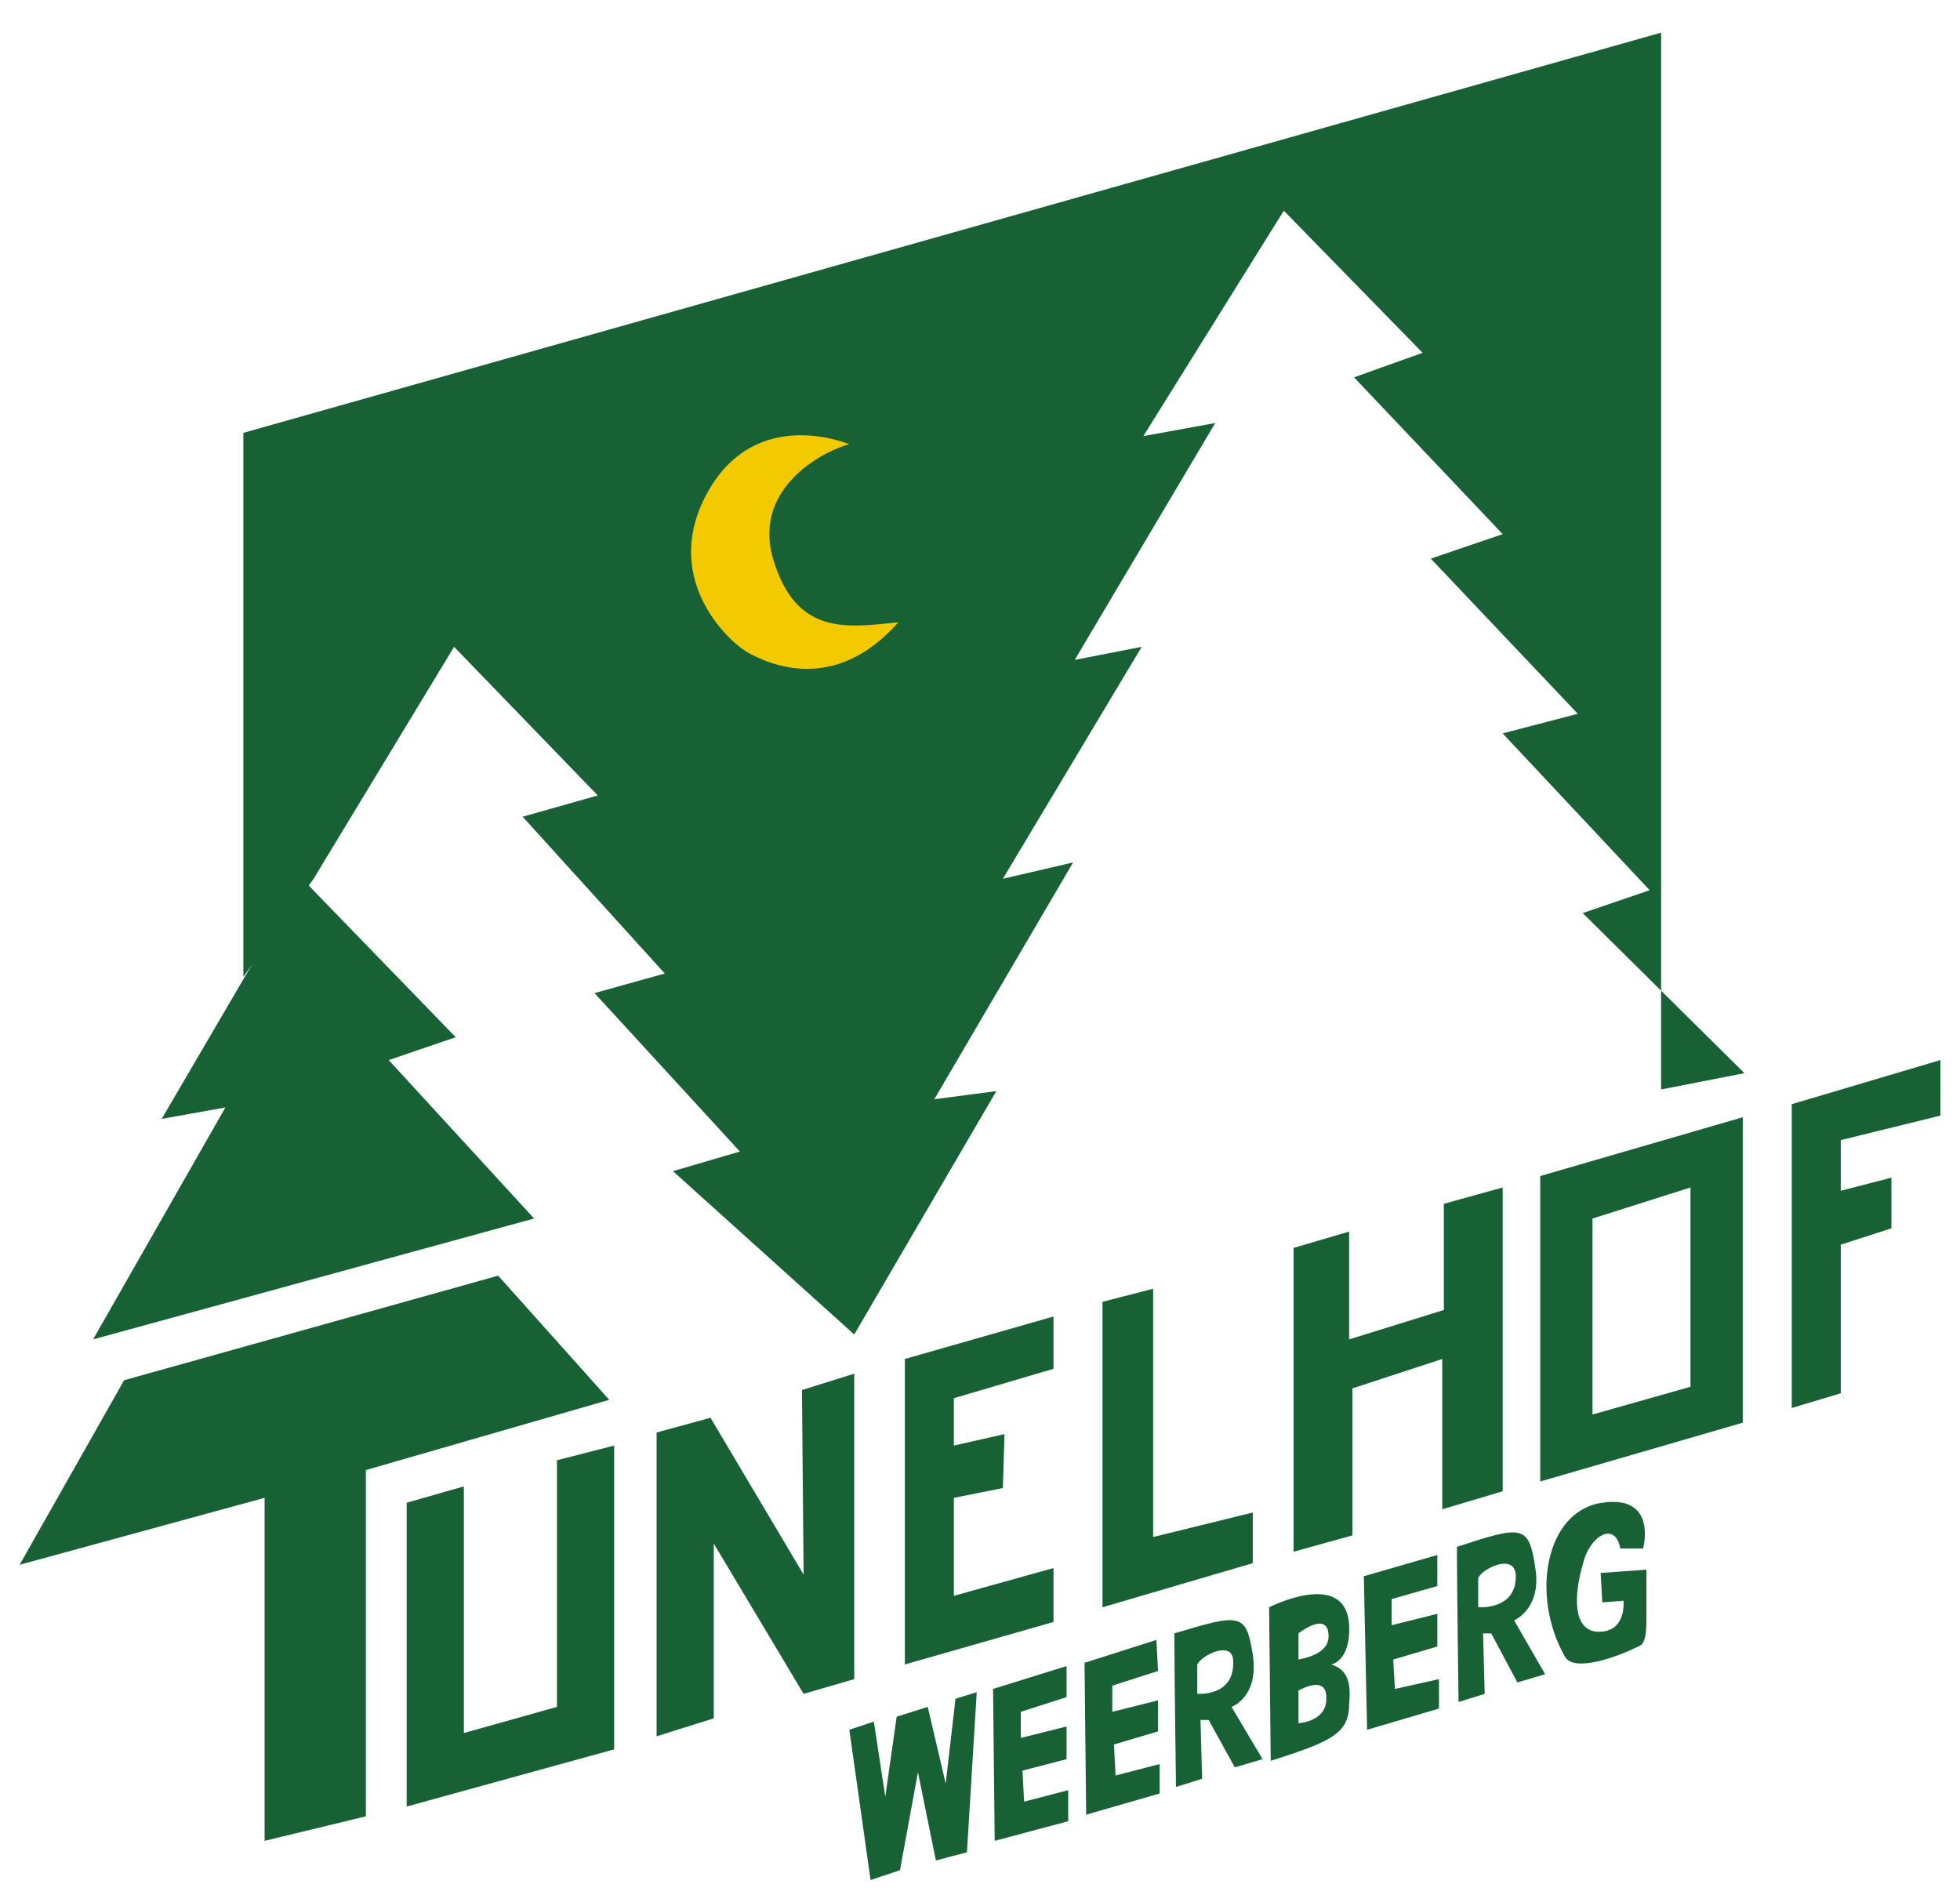
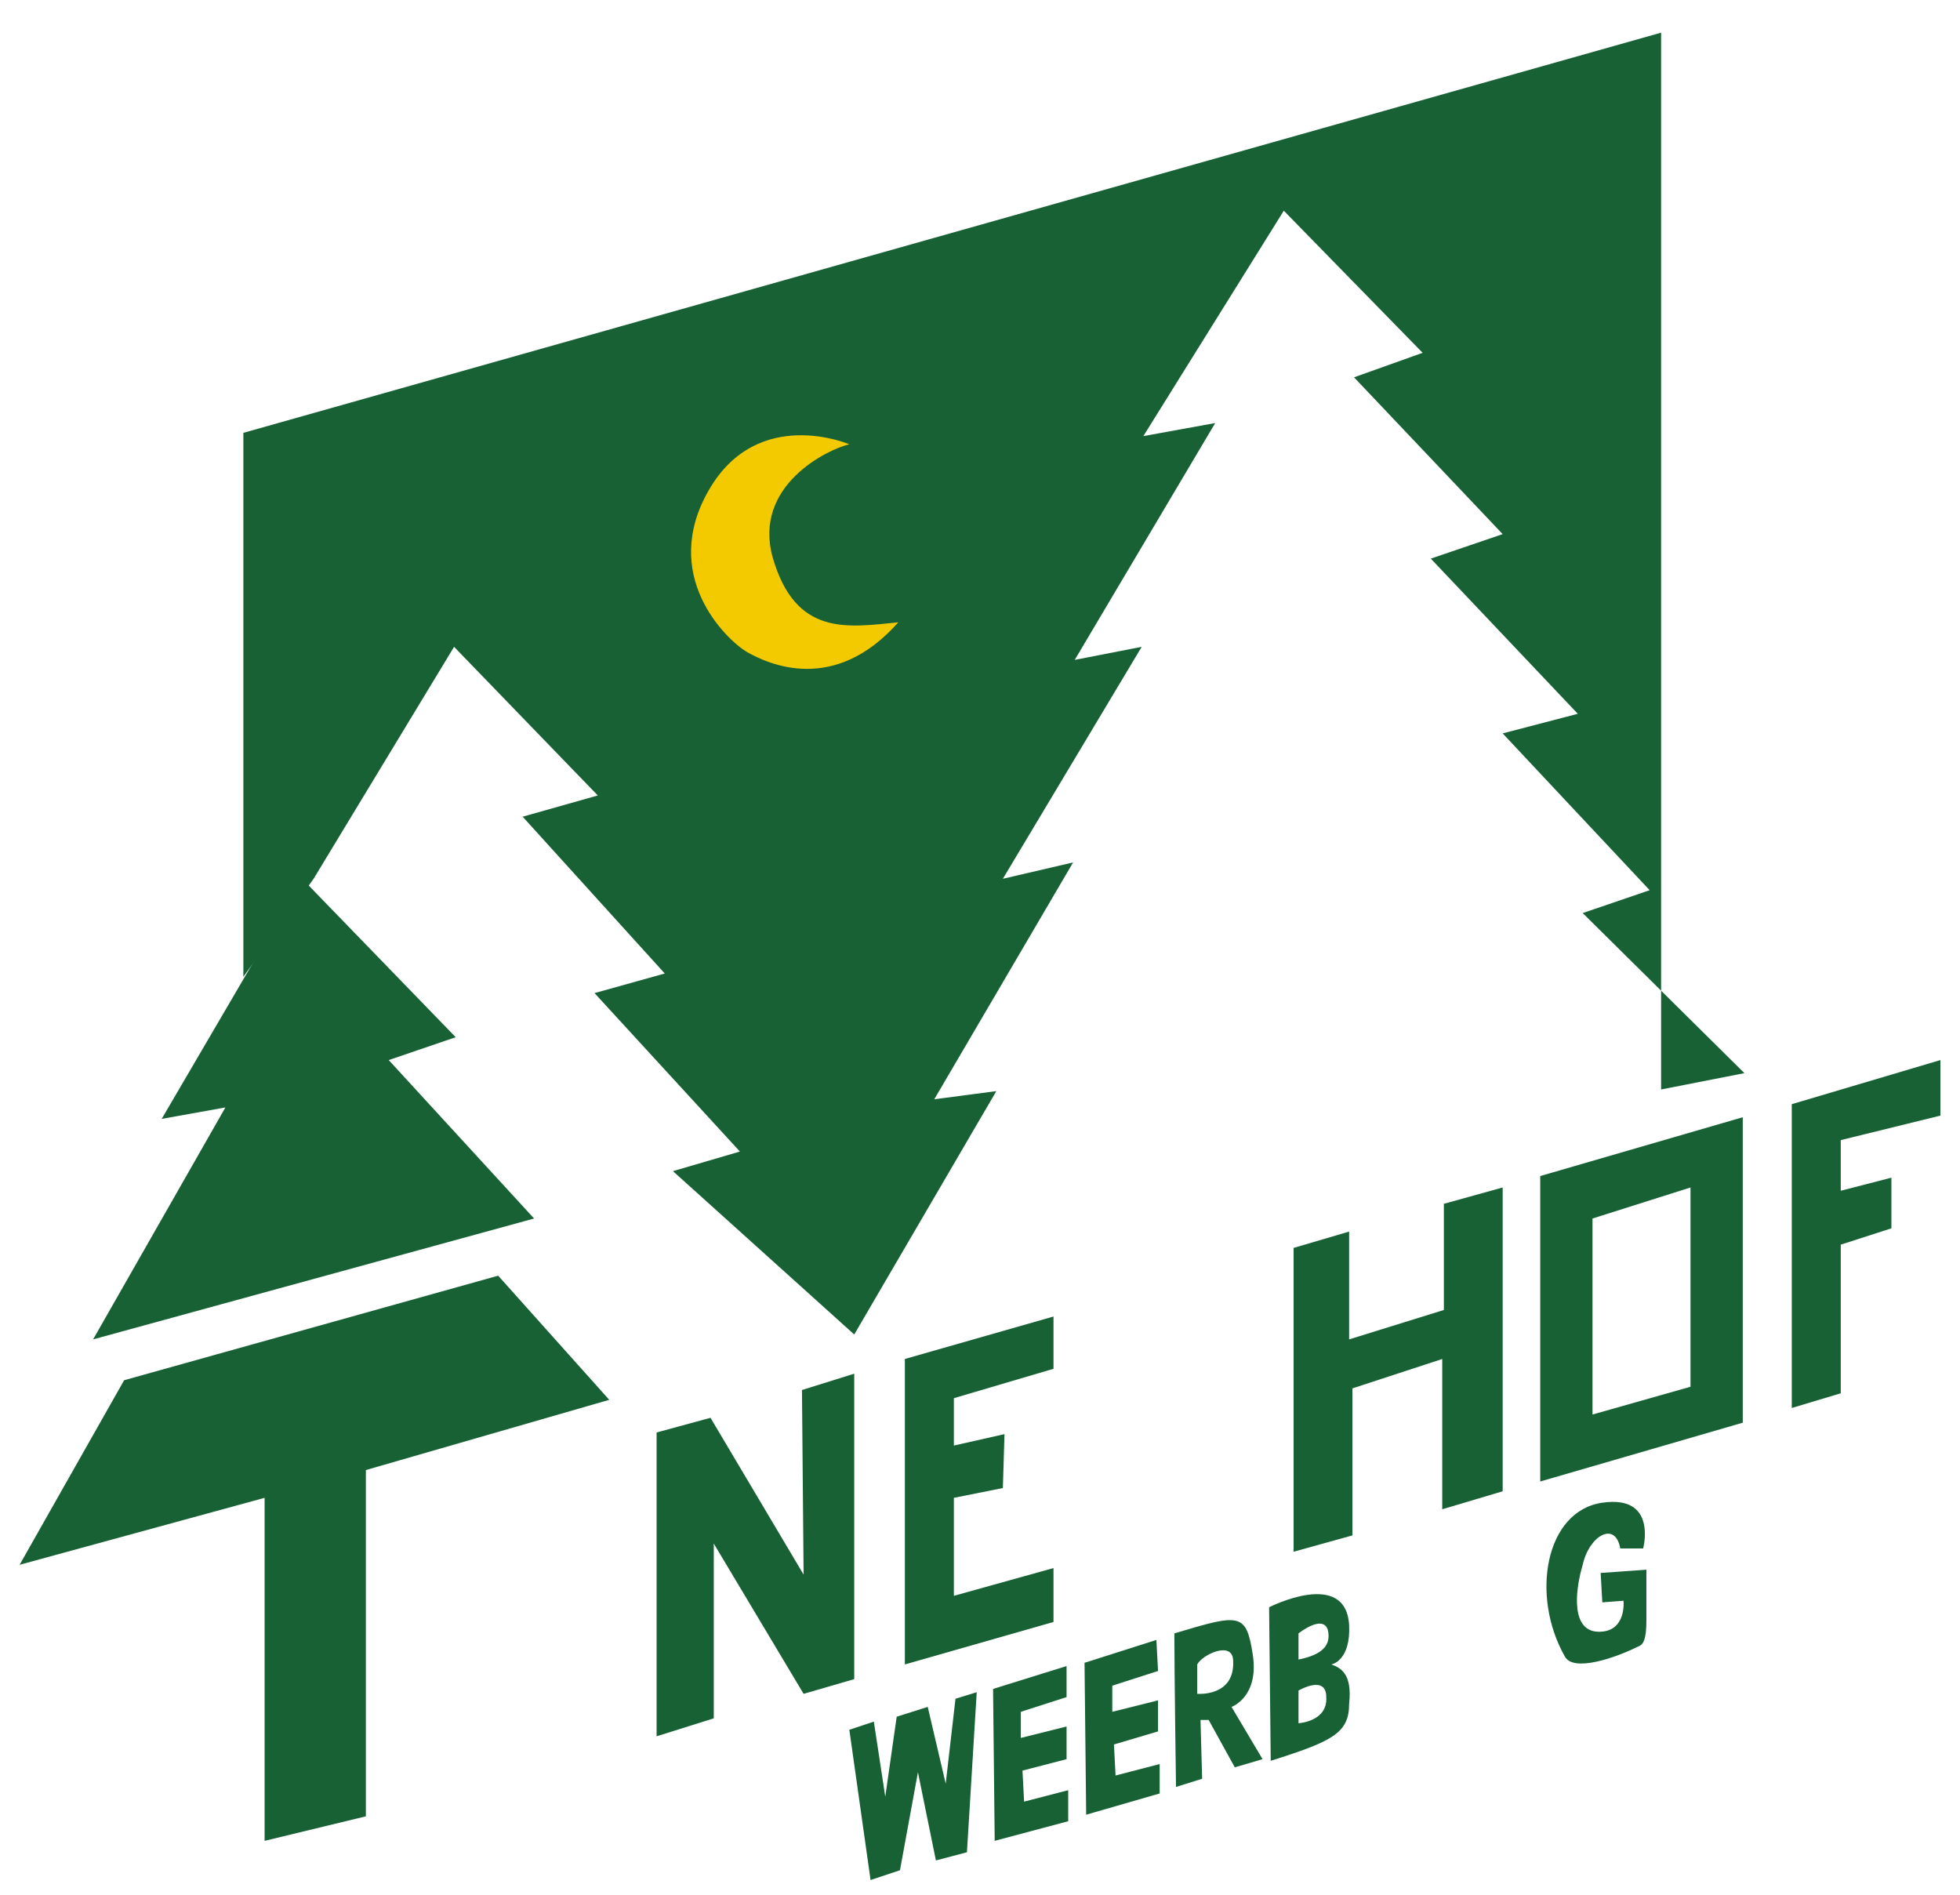
<svg xmlns="http://www.w3.org/2000/svg" version="1.1" id="Ebene_1" x="0px" y="0px" viewBox="0 0 120 116" style="enable-background:new 0 0 120 116;" xml:space="preserve">
  <style type="text/css">
	.st0{fill:#176135;}
	.st1{fill:#F3C900;}
</style>
  <g>
    <polygon class="st0" points="52,105.9 53.5,105.4 54.2,110 54.2,110 54.9,105.1 56.8,104.5 57.9,109.2 57.9,109.2 58.5,104    59.8,103.6 59.2,113.4 57.3,113.9 56.2,108.5 56.2,108.5 55.1,114.5 53.3,115.1  " />
    <polygon class="st0" points="23.8,64.9 27.9,63.5 18.5,53.8 9.9,68.5 13.8,67.8 5.7,82 32.7,74.6  " />
    <polygon class="st0" points="7.6,84.5 1.2,95.8 16.2,91.7 16.2,112.7 22.4,111.2 22.4,90 37.3,85.7 30.5,78.1  " />
-     <polygon class="st0" points="24.9,92 28.4,91 28.4,106.1 34.1,104.5 34.1,89.4 37.6,88.5 37.6,107.1 24.9,110.6  " />
    <polygon class="st0" points="40.2,106.3 43.7,105.2 43.7,94.5 49.2,103.7 52.3,102.8 52.3,84.1 49.1,85.1 49.2,96.4 43.5,86.8    40.2,87.7  " />
    <polygon class="st0" points="55.4,83.2 55.4,101.9 64.5,99.3 64.5,96 58.4,97.7 58.4,91.7 61.4,91.1 61.5,87.8 58.4,88.5    58.4,85.6 64.5,83.8 64.5,80.6  " />
-     <polygon class="st0" points="67.5,79.7 67.5,98.4 76.7,95.7 76.7,92.6 70.6,94.1 70.6,78.9  " />
    <polygon class="st0" points="79.2,95 82.8,94 82.8,85 88.3,83.2 88.3,92.4 92,91.3 92,72.7 88.4,73.7 88.4,80.2 82.6,82 82.6,75.4    79.2,76.4  " />
    <path class="st0" d="M94.3,72v18.7l12.4-3.6V68.4L94.3,72z M103.5,84.9l-6,1.7v-12l6-1.9V84.9z" />
    <polygon class="st0" points="109.7,67.6 109.7,86.2 112.7,85.3 112.7,76.2 115.8,75.2 115.8,72.1 112.7,72.9 112.7,69.8    118.8,68.3 118.8,64.9  " />
    <polygon class="st0" points="19.2,53.8 27.8,39.6 36.6,48.7 32,50 40.7,59.6 36.4,60.8 45.3,70.5 41.2,71.7 52.3,81.7 61,66.8    57.2,67.3 65.7,52.8 61.4,53.8 69.9,39.6 65.8,40.4 74.4,25.9 70,26.7 78.6,12.9 87.1,21.6 82.9,23.1 92,32.7 87.6,34.2 96.6,43.7    92,44.9 101,54.5 96.9,55.9 106.8,65.7 101.7,66.7 101.7,2 14.9,26.5 14.9,59.8  " />
    <path class="st1" d="M52,27.2c0,0-5.6-2.4-8.6,2.8s1,9.1,2.3,9.9c1.4,0.8,5.4,2.6,9.3-1.8c-3.1,0.3-6.3,0.9-7.7-4   C46.1,29.7,50.7,27.5,52,27.2z" />
    <polygon class="st0" points="60.8,103.4 60.9,112.7 65.4,111.5 65.4,109.6 62.7,110.3 62.6,108.4 65.3,107.7 65.3,105.7    62.5,106.4 62.5,104.8 65.3,103.9 65.3,102  " />
    <polygon class="st0" points="66.4,101.8 66.5,111.1 71,109.8 71,108 68.3,108.7 68.2,106.8 70.9,106 70.9,104.1 68.1,104.8    68.1,103.2 70.9,102.3 70.8,100.4  " />
-     <polygon class="st0" points="83.5,96.5 83.7,105.9 88.1,104.6 88.1,102.8 85.4,103.4 85.3,101.6 88,100.8 88,98.8 85.2,99.5    85.2,97.9 88,97.1 88,95.2  " />
    <path class="st0" d="M75.4,104.5c0,0,1.7-0.6,1.3-3.2s-0.8-2.5-4.8-1.3c0,2.4,0.1,9.4,0.1,9.4l1.6-0.5l-0.1-3.6H74l1.6,2.9l1.7-0.5   L75.4,104.5z M73.3,103.7v-1.8c0.3-0.6,2.2-1.5,2.2-0.2C75.6,103.9,73.3,103.7,73.3,103.7z" />
-     <path class="st0" d="M92.7,99.2c0,0,1.7-0.7,1.3-3.2c-0.4-2.7-0.8-2.6-4.8-1.3c0,2.4,0.1,9.5,0.1,9.5l1.6-0.5l-0.1-3.7h0.5l1.6,3   l1.7-0.5L92.7,99.2z M90.5,98.4v-1.8c0.3-0.6,2.2-1.5,2.3-0.2C92.9,98.6,90.5,98.4,90.5,98.4z" />
    <path class="st0" d="M81.5,101.9c0.1,0,1.2-0.3,1.1-2.4c-0.2-3.5-4.9-1.1-4.9-1.1l0.1,9.4c3.8-1.2,4.8-1.7,4.8-3.5   C82.8,102.5,82.1,102.1,81.5,101.9z M79.5,105.5v-2c0,0,1.7-1,1.7,0.4C81.3,105.4,79.5,105.5,79.5,105.5z M79.5,101.6V100   c0,0,1.5-1.2,1.8-0.2C81.5,100.7,81,101.3,79.5,101.6z" />
    <path class="st0" d="M99.2,94.8h1.4c0,0,0.9-3.3-2.5-2.8c-3.5,0.5-4.4,5.7-2.3,9.4c0.5,1,3.1,0.1,4.5-0.6c0.3-0.1,0.5-0.4,0.5-1.6   s0-3.1,0-3.1L98,96.3l0.1,1.8l1.3-0.1c0,0,0.2,1.9-1.5,1.9s-1.5-2.4-1-4.1C97.3,94,98.9,93.1,99.2,94.8z" />
  </g>
</svg>